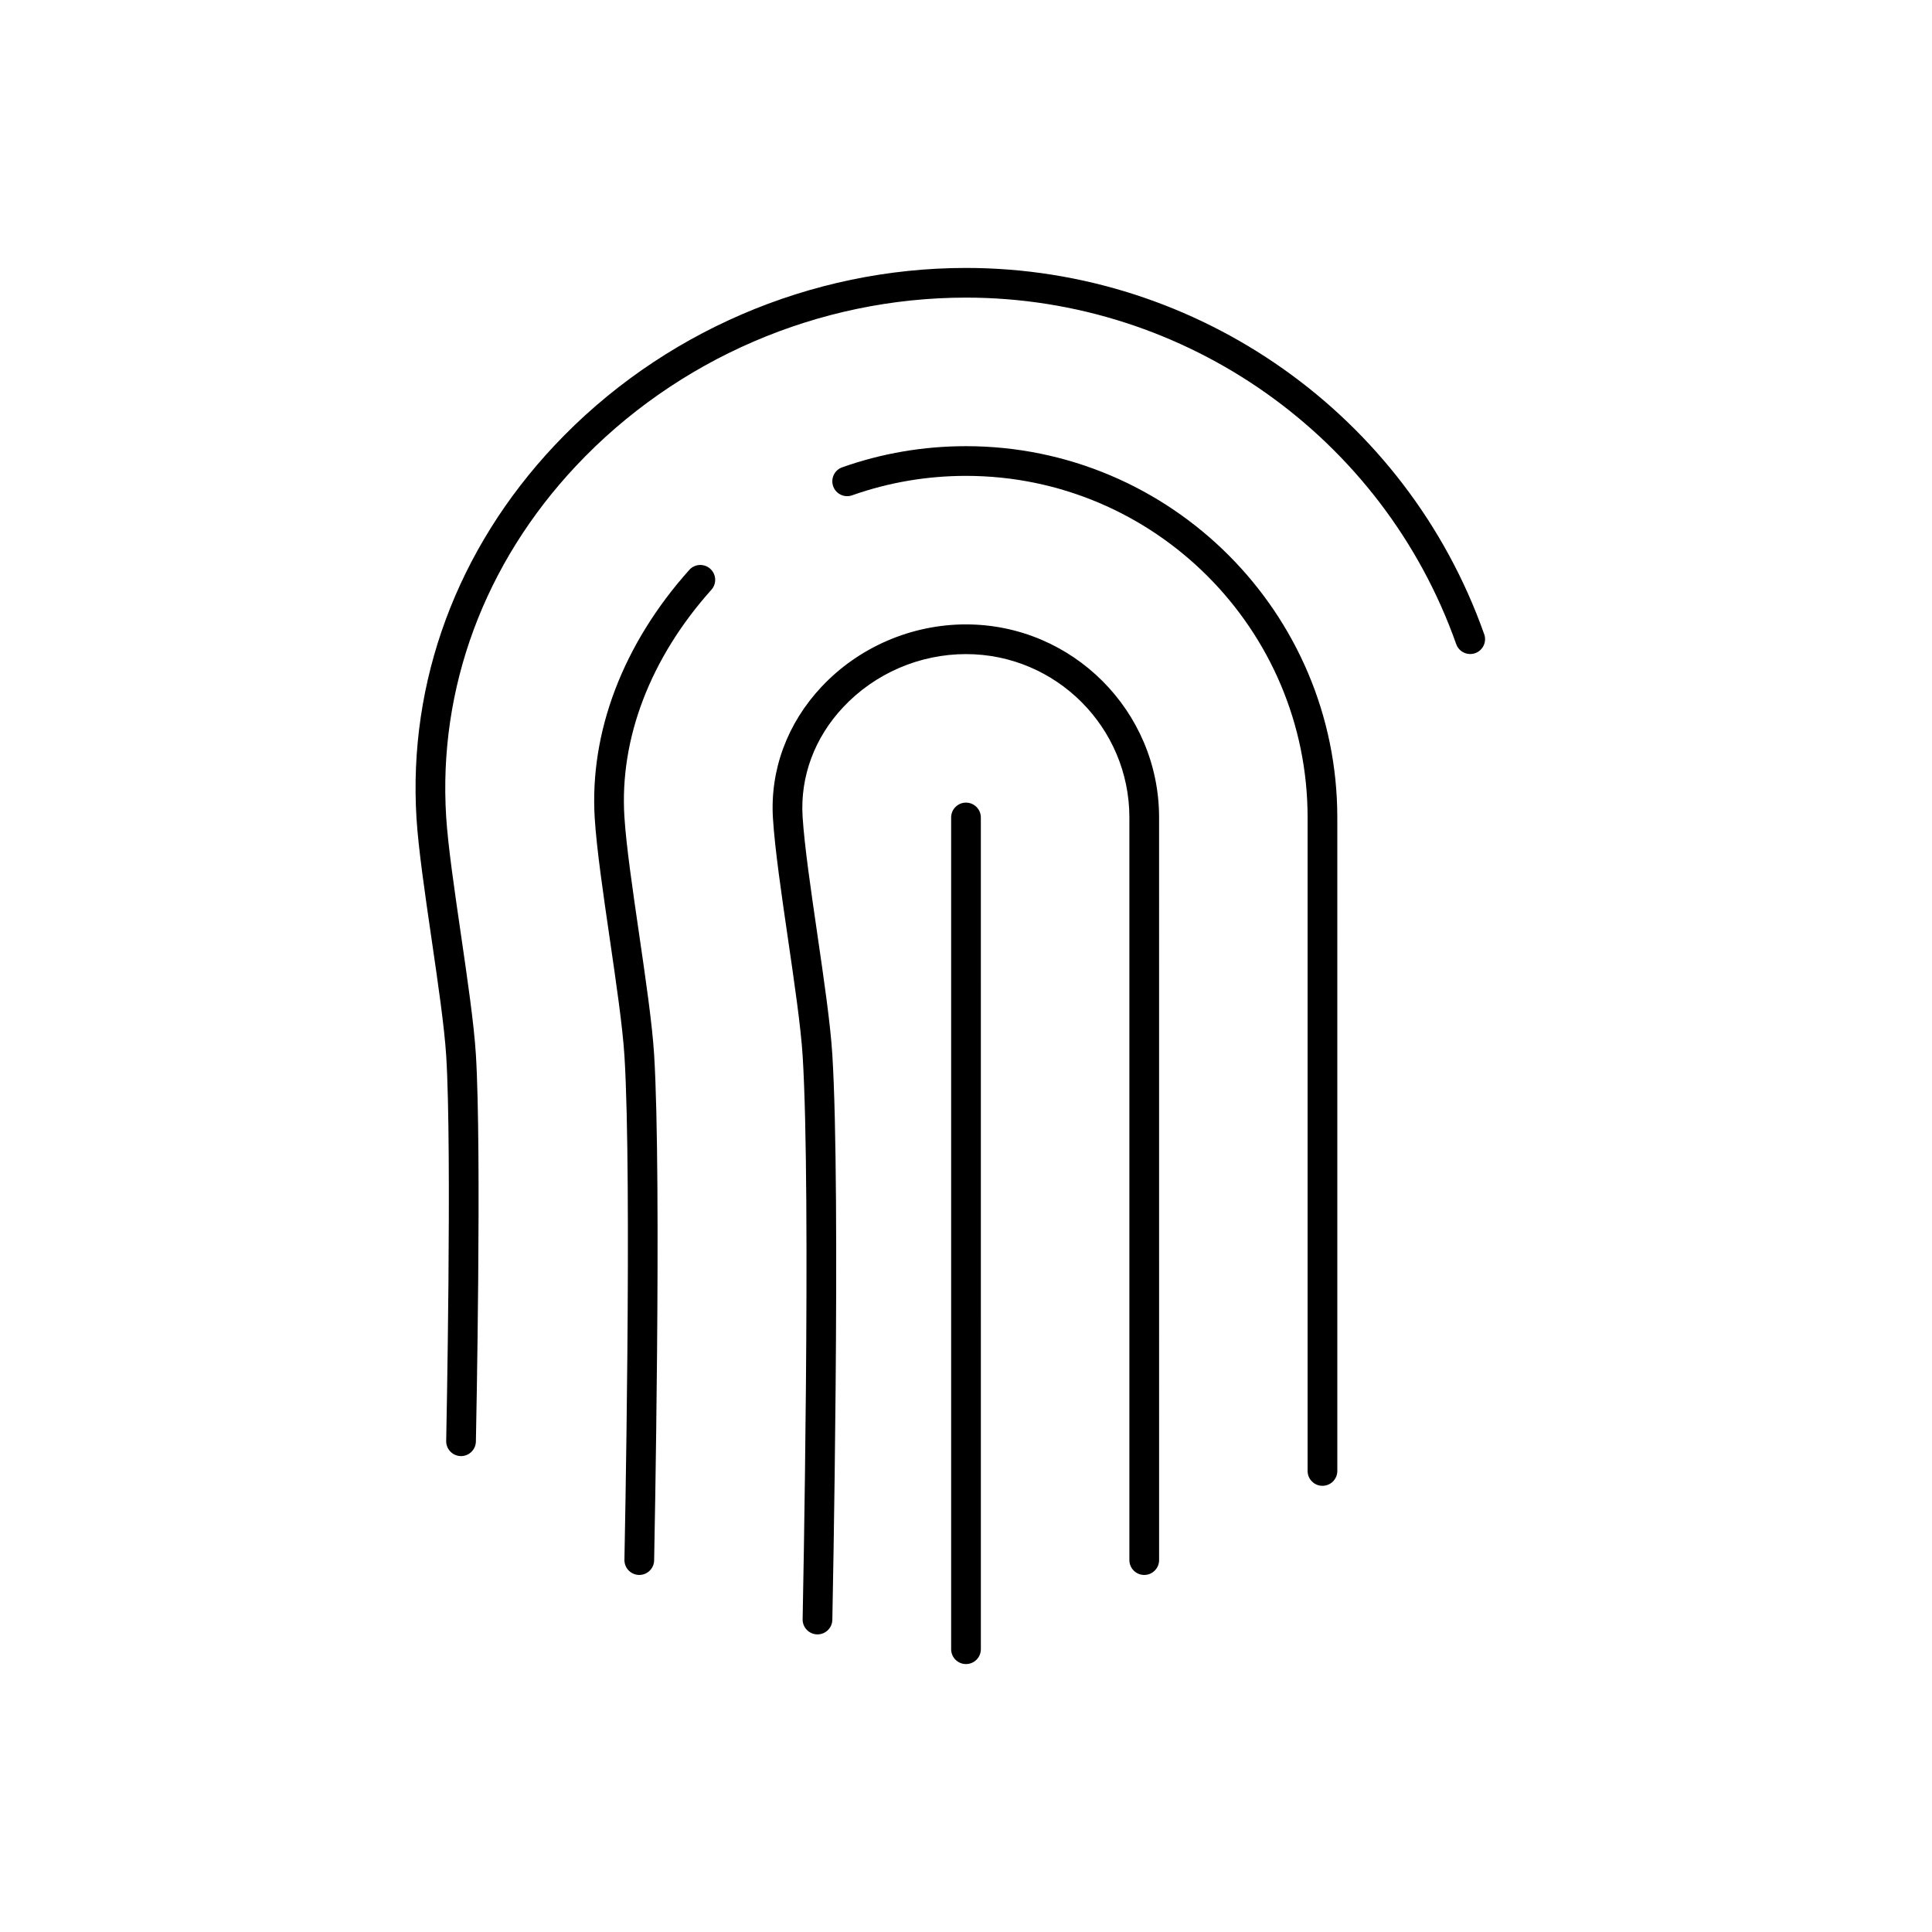
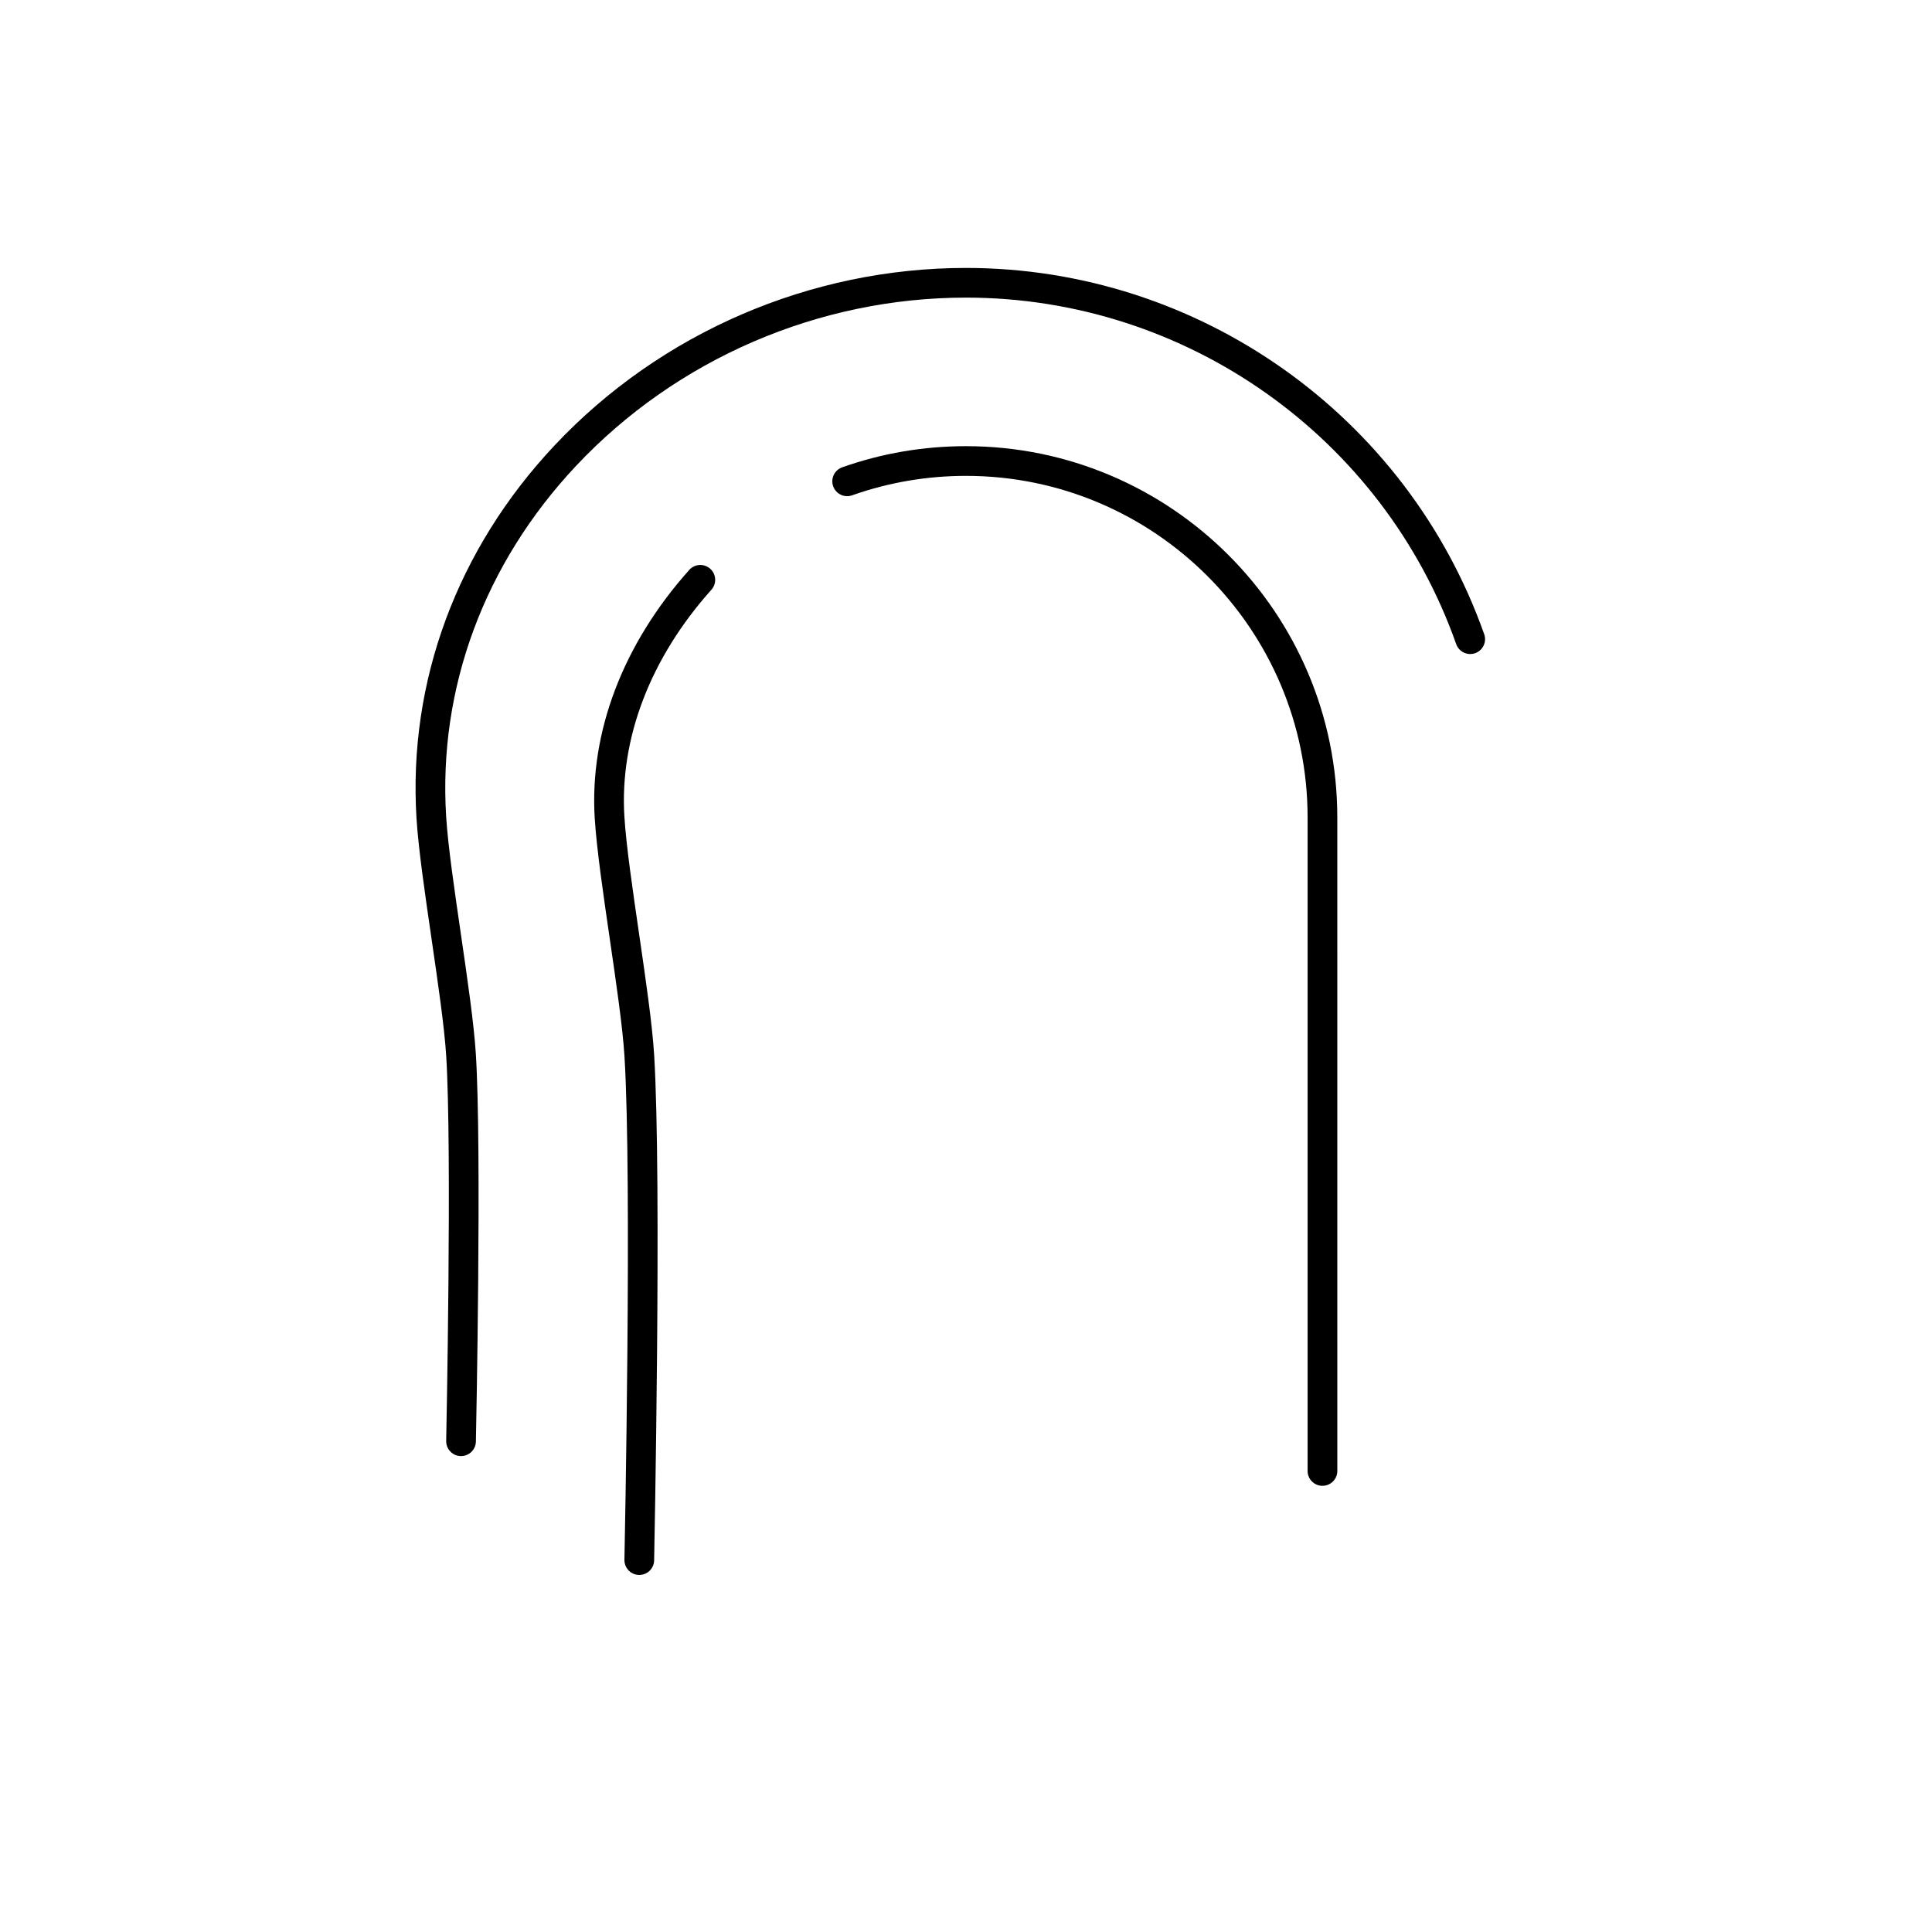
<svg xmlns="http://www.w3.org/2000/svg" fill="#000000" width="800px" height="800px" version="1.1" viewBox="144 144 512 512">
  <g>
-     <path d="m400 356.7c-2.172 0-3.938 1.762-3.938 3.938v220.42c0 2.172 1.762 3.938 3.938 3.938 2.172 0 3.938-1.762 3.938-3.938l-0.004-220.42c0-2.172-1.762-3.934-3.934-3.934z" />
-     <path d="m400 309.47c-14.453 0-28.41 6.023-38.273 16.523-9.109 9.691-13.688 22.09-12.887 34.898 0.504 8.078 2.266 20.145 3.969 31.812 1.676 11.508 3.426 23.41 3.906 31.164 2.281 36.73 0.016 148.12-0.008 149.24-0.039 2.172 1.676 3.977 3.856 4.023h0.078c2.133 0 3.891-1.707 3.938-3.848 0.023-1.133 2.297-112.84-0.008-149.9-0.504-8.078-2.266-20.145-3.969-31.812-1.676-11.508-3.426-23.41-3.906-31.164-0.66-10.613 3.164-20.914 10.77-29.008 8.383-8.938 20.238-14.055 32.535-14.055 23.867 0 43.297 19.422 43.297 43.297v196.8c0 2.172 1.762 3.938 3.938 3.938 2.172 0 3.938-1.762 3.938-3.938l-0.004-196.8c0-28.211-22.957-51.168-51.168-51.168z" />
-     <path d="m326.66 295.04c-17.57 19.633-26.473 43.02-25.047 65.848 0.504 8.078 2.266 20.145 3.969 31.812 1.676 11.508 3.426 23.41 3.906 31.164 2.047 32.852 0.016 132.49-0.008 133.49-0.039 2.172 1.676 3.977 3.856 4.023h0.078c2.133 0 3.891-1.707 3.938-3.848 0.016-1.008 2.055-100.98-0.008-134.16-0.504-8.078-2.266-20.145-3.969-31.812-1.676-11.508-3.426-23.41-3.906-31.164-1.289-20.703 6.894-42.051 23.059-60.102 1.449-1.621 1.316-4.109-0.309-5.559-1.609-1.453-4.113-1.32-5.559 0.301z" />
+     <path d="m326.66 295.04c-17.57 19.633-26.473 43.02-25.047 65.848 0.504 8.078 2.266 20.145 3.969 31.812 1.676 11.508 3.426 23.41 3.906 31.164 2.047 32.852 0.016 132.49-0.008 133.49-0.039 2.172 1.676 3.977 3.856 4.023h0.078c2.133 0 3.891-1.707 3.938-3.848 0.016-1.008 2.055-100.98-0.008-134.16-0.504-8.078-2.266-20.145-3.969-31.812-1.676-11.508-3.426-23.41-3.906-31.164-1.289-20.703 6.894-42.051 23.059-60.102 1.449-1.621 1.316-4.109-0.309-5.559-1.609-1.453-4.113-1.32-5.559 0.301" />
    <path d="m400 262.24c-11.258 0-22.293 1.883-32.801 5.598-2.055 0.723-3.125 2.969-2.402 5.023s2.984 3.133 5.023 2.402c9.664-3.418 19.82-5.152 30.18-5.152 49.918 0 90.527 40.613 90.527 90.527v173.18c0 2.172 1.762 3.938 3.938 3.938 2.172 0 3.938-1.762 3.938-3.938l-0.004-173.18c0-54.262-44.137-98.398-98.398-98.398z" />
    <path d="m537.33 312.08c-20.52-58.062-75.711-97.074-137.33-97.074-41.211 0-80.965 17.16-109.07 47.074-25.82 27.48-38.801 62.566-36.551 98.801 0.504 8.078 2.266 20.145 3.969 31.812 1.676 11.508 3.426 23.41 3.906 31.164 1.566 25.09 0.008 101.24-0.008 102-0.039 2.172 1.676 3.977 3.856 4.023h0.078c2.133 0 3.891-1.707 3.938-3.848 0.062-3.141 1.574-77.258-0.008-102.67-0.504-8.078-2.266-20.145-3.969-31.812-1.676-11.508-3.426-23.41-3.906-31.164-2.117-34.039 10.109-67.039 34.426-92.922 26.629-28.34 64.297-44.594 103.34-44.594 58.293 0 110.5 36.902 129.91 91.828 0.73 2.055 2.961 3.117 5.031 2.402 2.039-0.727 3.117-2.981 2.391-5.027z" />
  </g>
</svg>